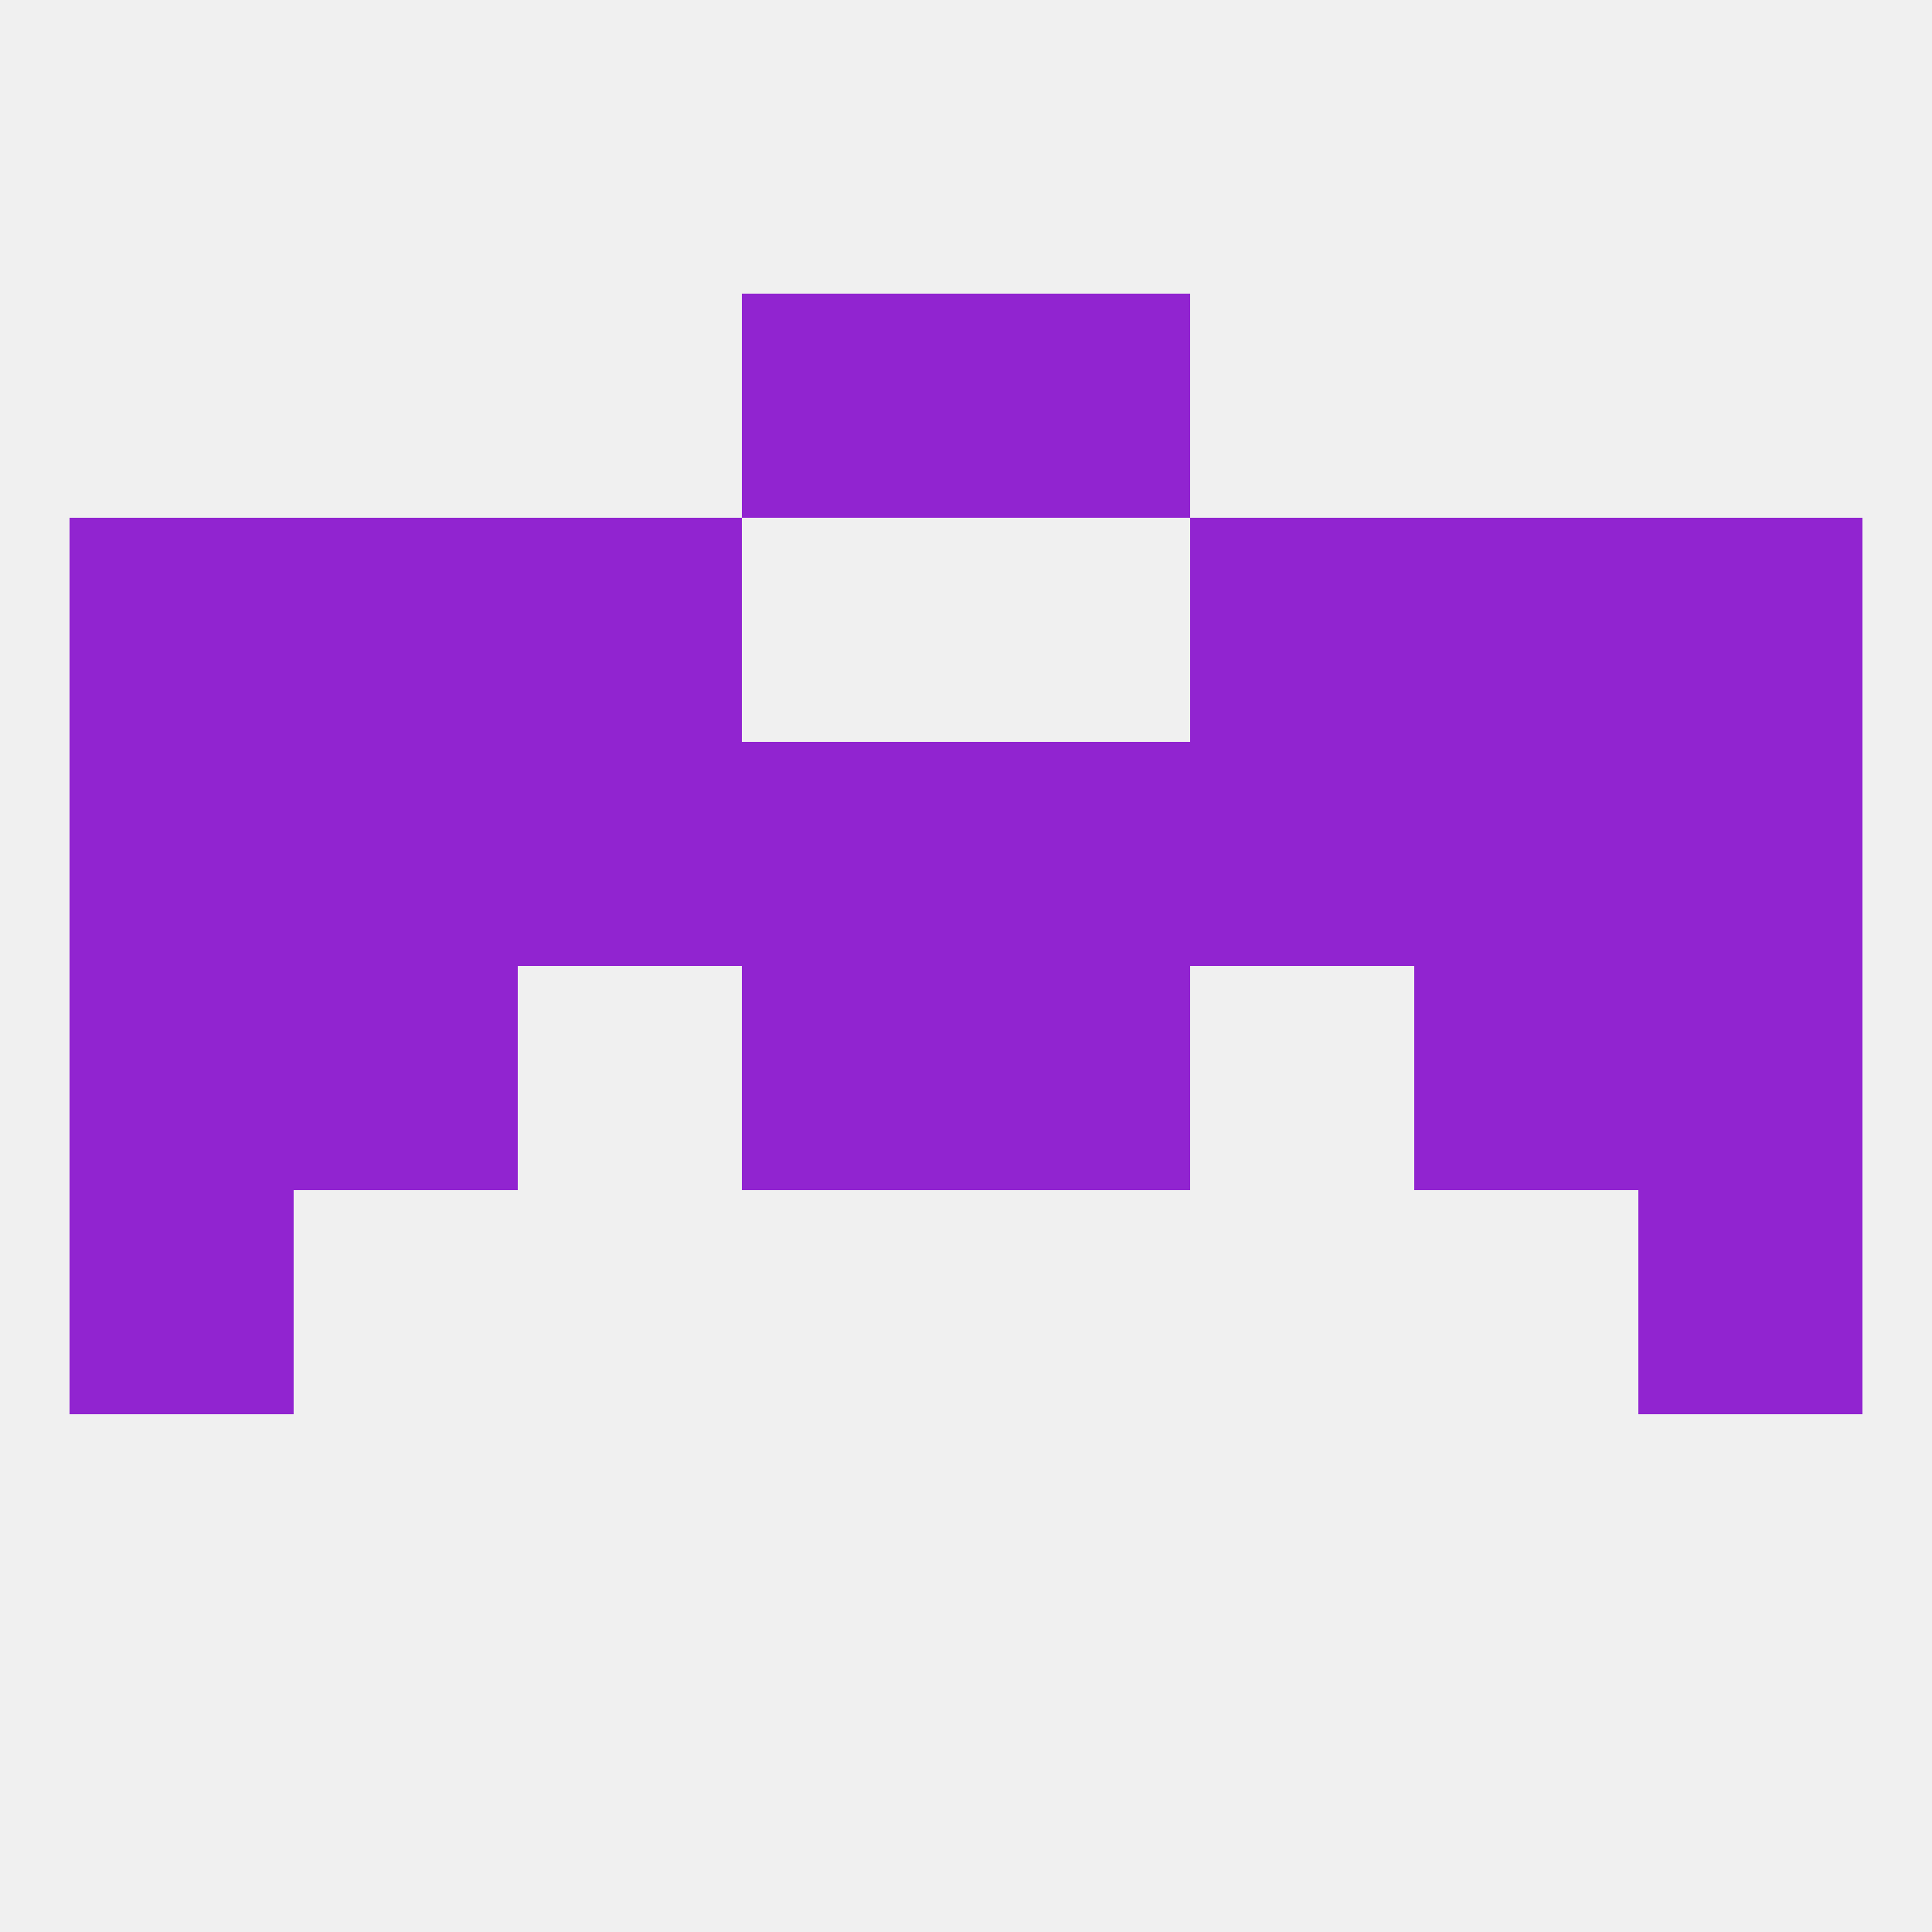
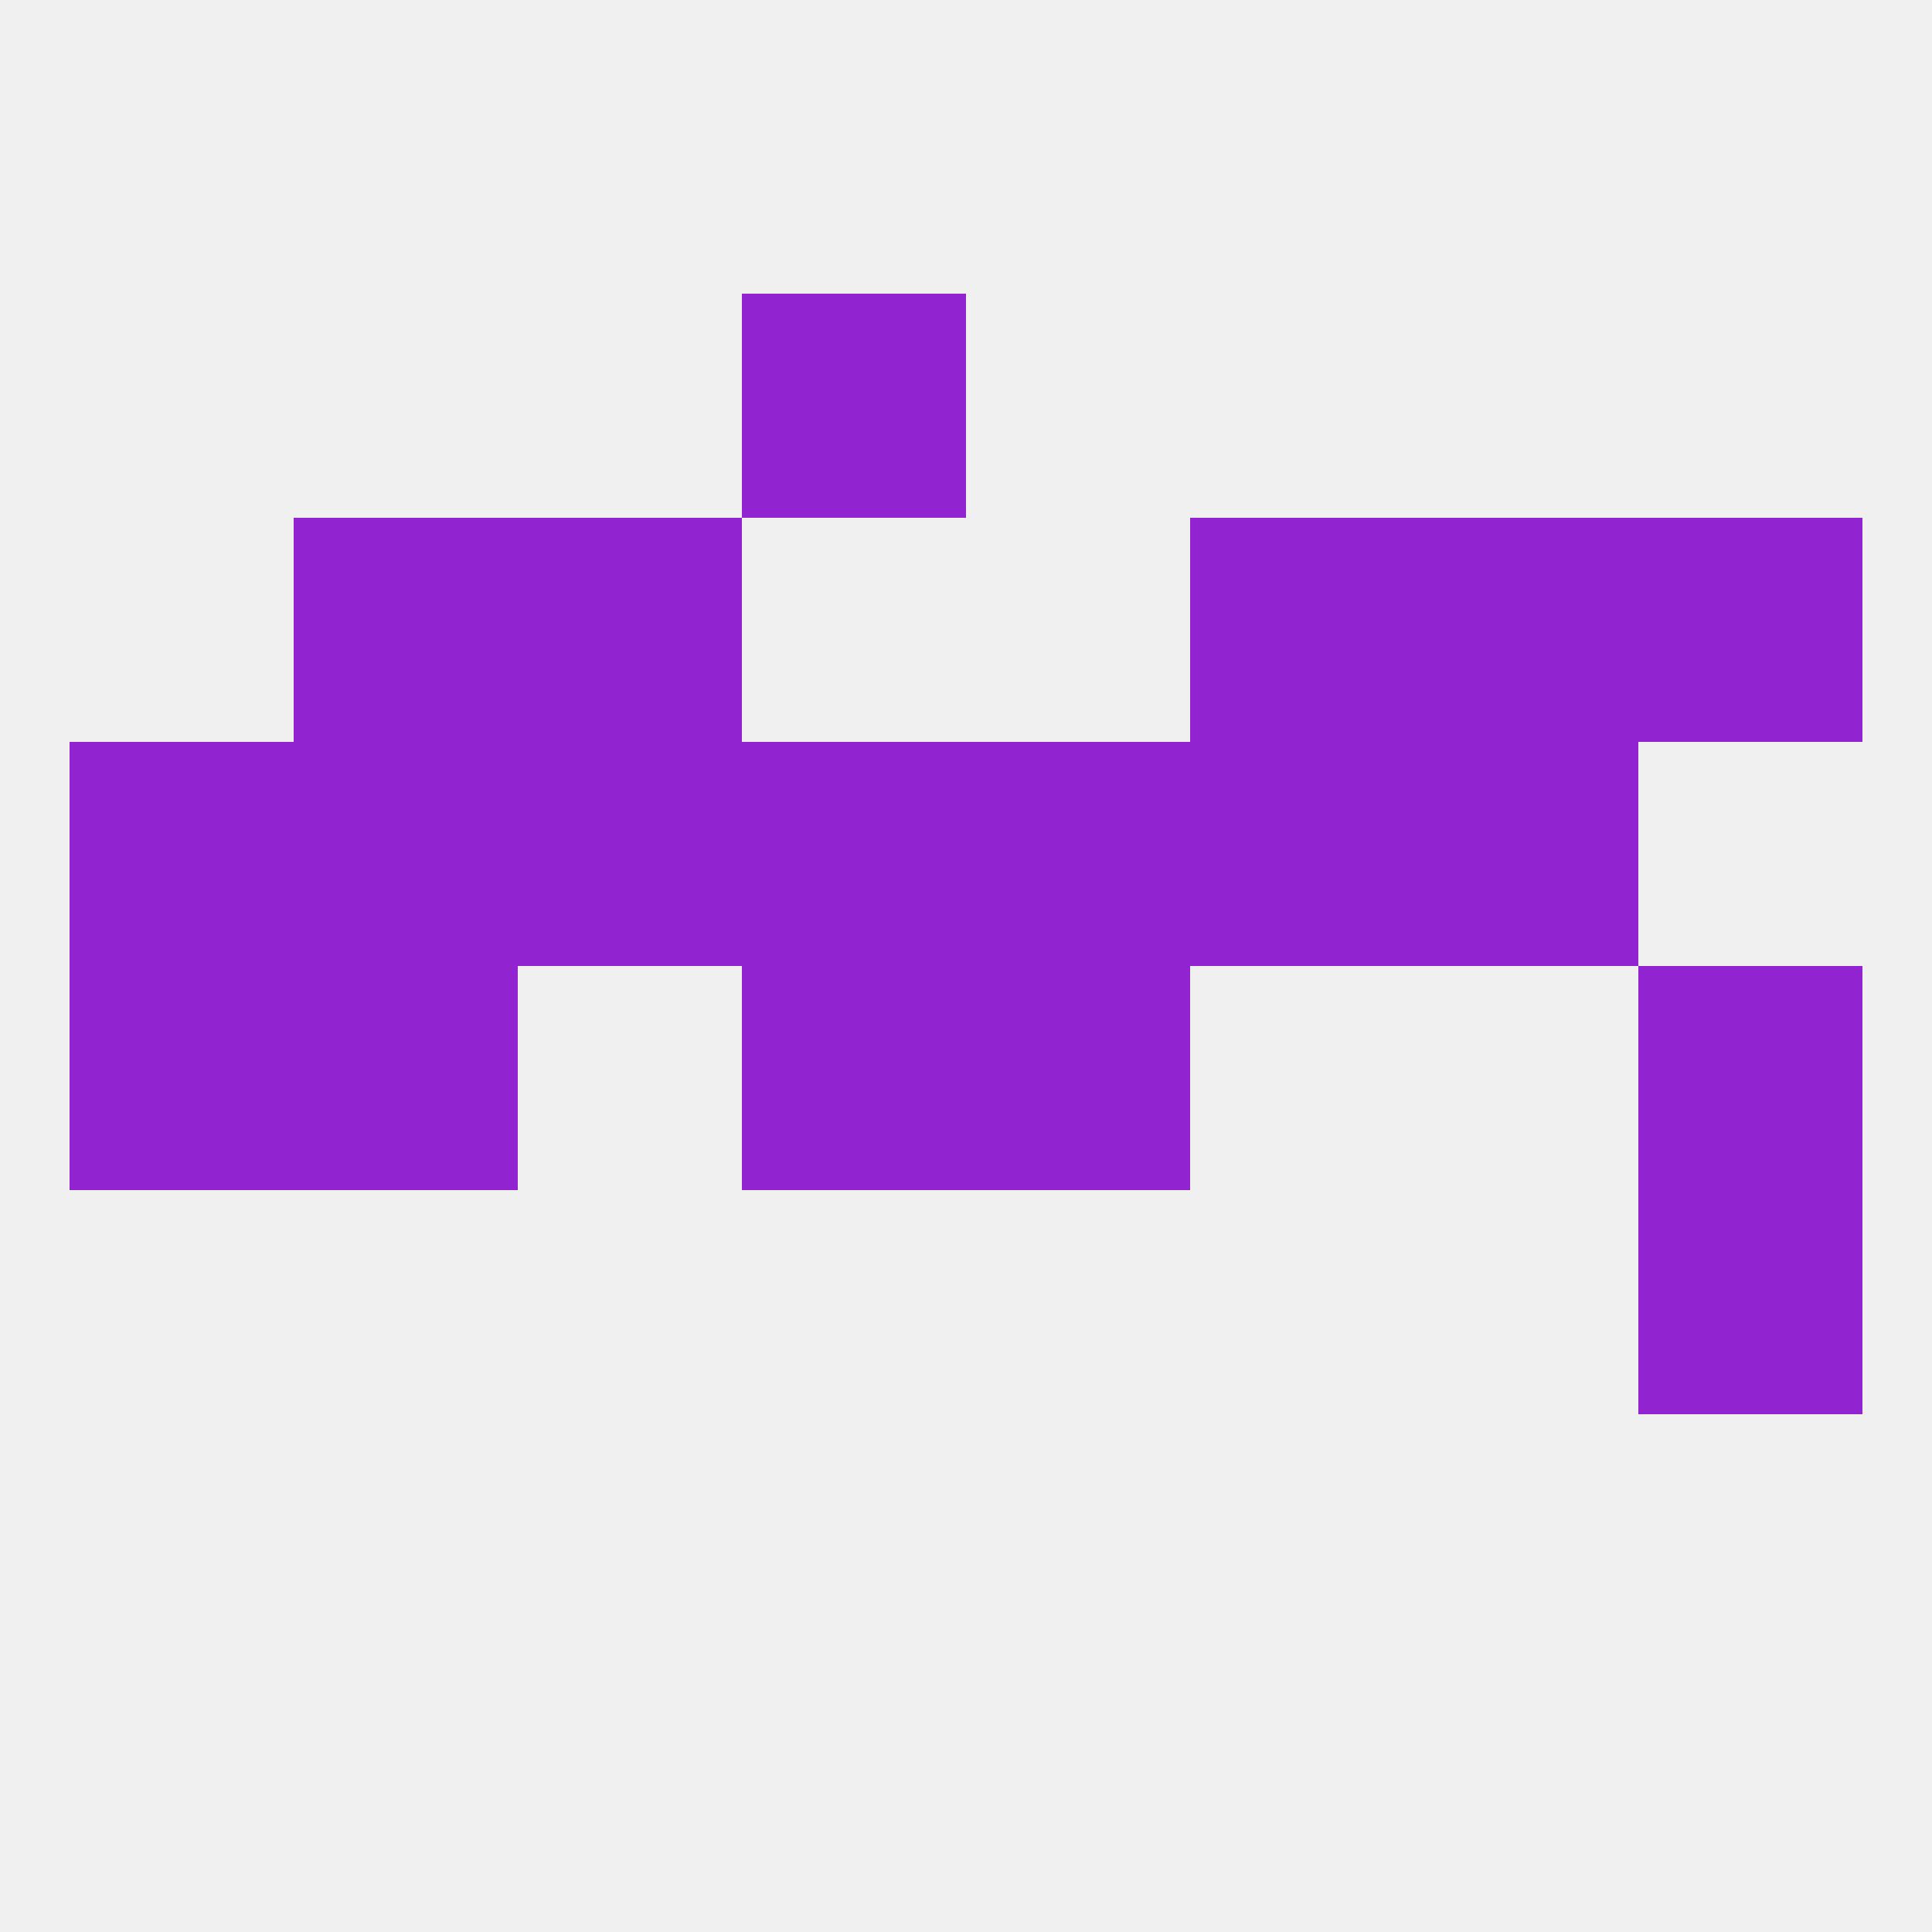
<svg xmlns="http://www.w3.org/2000/svg" version="1.1" baseprofile="full" width="250" height="250" viewBox="0 0 250 250">
  <rect width="100%" height="100%" fill="rgba(240,240,240,255)" />
  <rect x="38" y="125" width="29" height="29" fill="rgba(145,36,208,255)" />
-   <rect x="183" y="125" width="29" height="29" fill="rgba(145,36,208,255)" />
  <rect x="96" y="125" width="29" height="29" fill="rgba(145,36,208,255)" />
  <rect x="125" y="125" width="29" height="29" fill="rgba(145,36,208,255)" />
  <rect x="9" y="125" width="29" height="29" fill="rgba(145,36,208,255)" />
  <rect x="212" y="125" width="29" height="29" fill="rgba(145,36,208,255)" />
  <rect x="96" y="96" width="29" height="29" fill="rgba(145,36,208,255)" />
  <rect x="154" y="96" width="29" height="29" fill="rgba(145,36,208,255)" />
  <rect x="38" y="96" width="29" height="29" fill="rgba(145,36,208,255)" />
-   <rect x="212" y="96" width="29" height="29" fill="rgba(145,36,208,255)" />
  <rect x="125" y="96" width="29" height="29" fill="rgba(145,36,208,255)" />
  <rect x="67" y="96" width="29" height="29" fill="rgba(145,36,208,255)" />
  <rect x="183" y="96" width="29" height="29" fill="rgba(145,36,208,255)" />
  <rect x="9" y="96" width="29" height="29" fill="rgba(145,36,208,255)" />
-   <rect x="9" y="67" width="29" height="29" fill="rgba(145,36,208,255)" />
  <rect x="212" y="67" width="29" height="29" fill="rgba(145,36,208,255)" />
  <rect x="38" y="67" width="29" height="29" fill="rgba(145,36,208,255)" />
  <rect x="183" y="67" width="29" height="29" fill="rgba(145,36,208,255)" />
  <rect x="67" y="67" width="29" height="29" fill="rgba(145,36,208,255)" />
  <rect x="154" y="67" width="29" height="29" fill="rgba(145,36,208,255)" />
  <rect x="96" y="38" width="29" height="29" fill="rgba(145,36,208,255)" />
-   <rect x="125" y="38" width="29" height="29" fill="rgba(145,36,208,255)" />
-   <rect x="9" y="154" width="29" height="29" fill="rgba(145,36,208,255)" />
  <rect x="212" y="154" width="29" height="29" fill="rgba(145,36,208,255)" />
</svg>